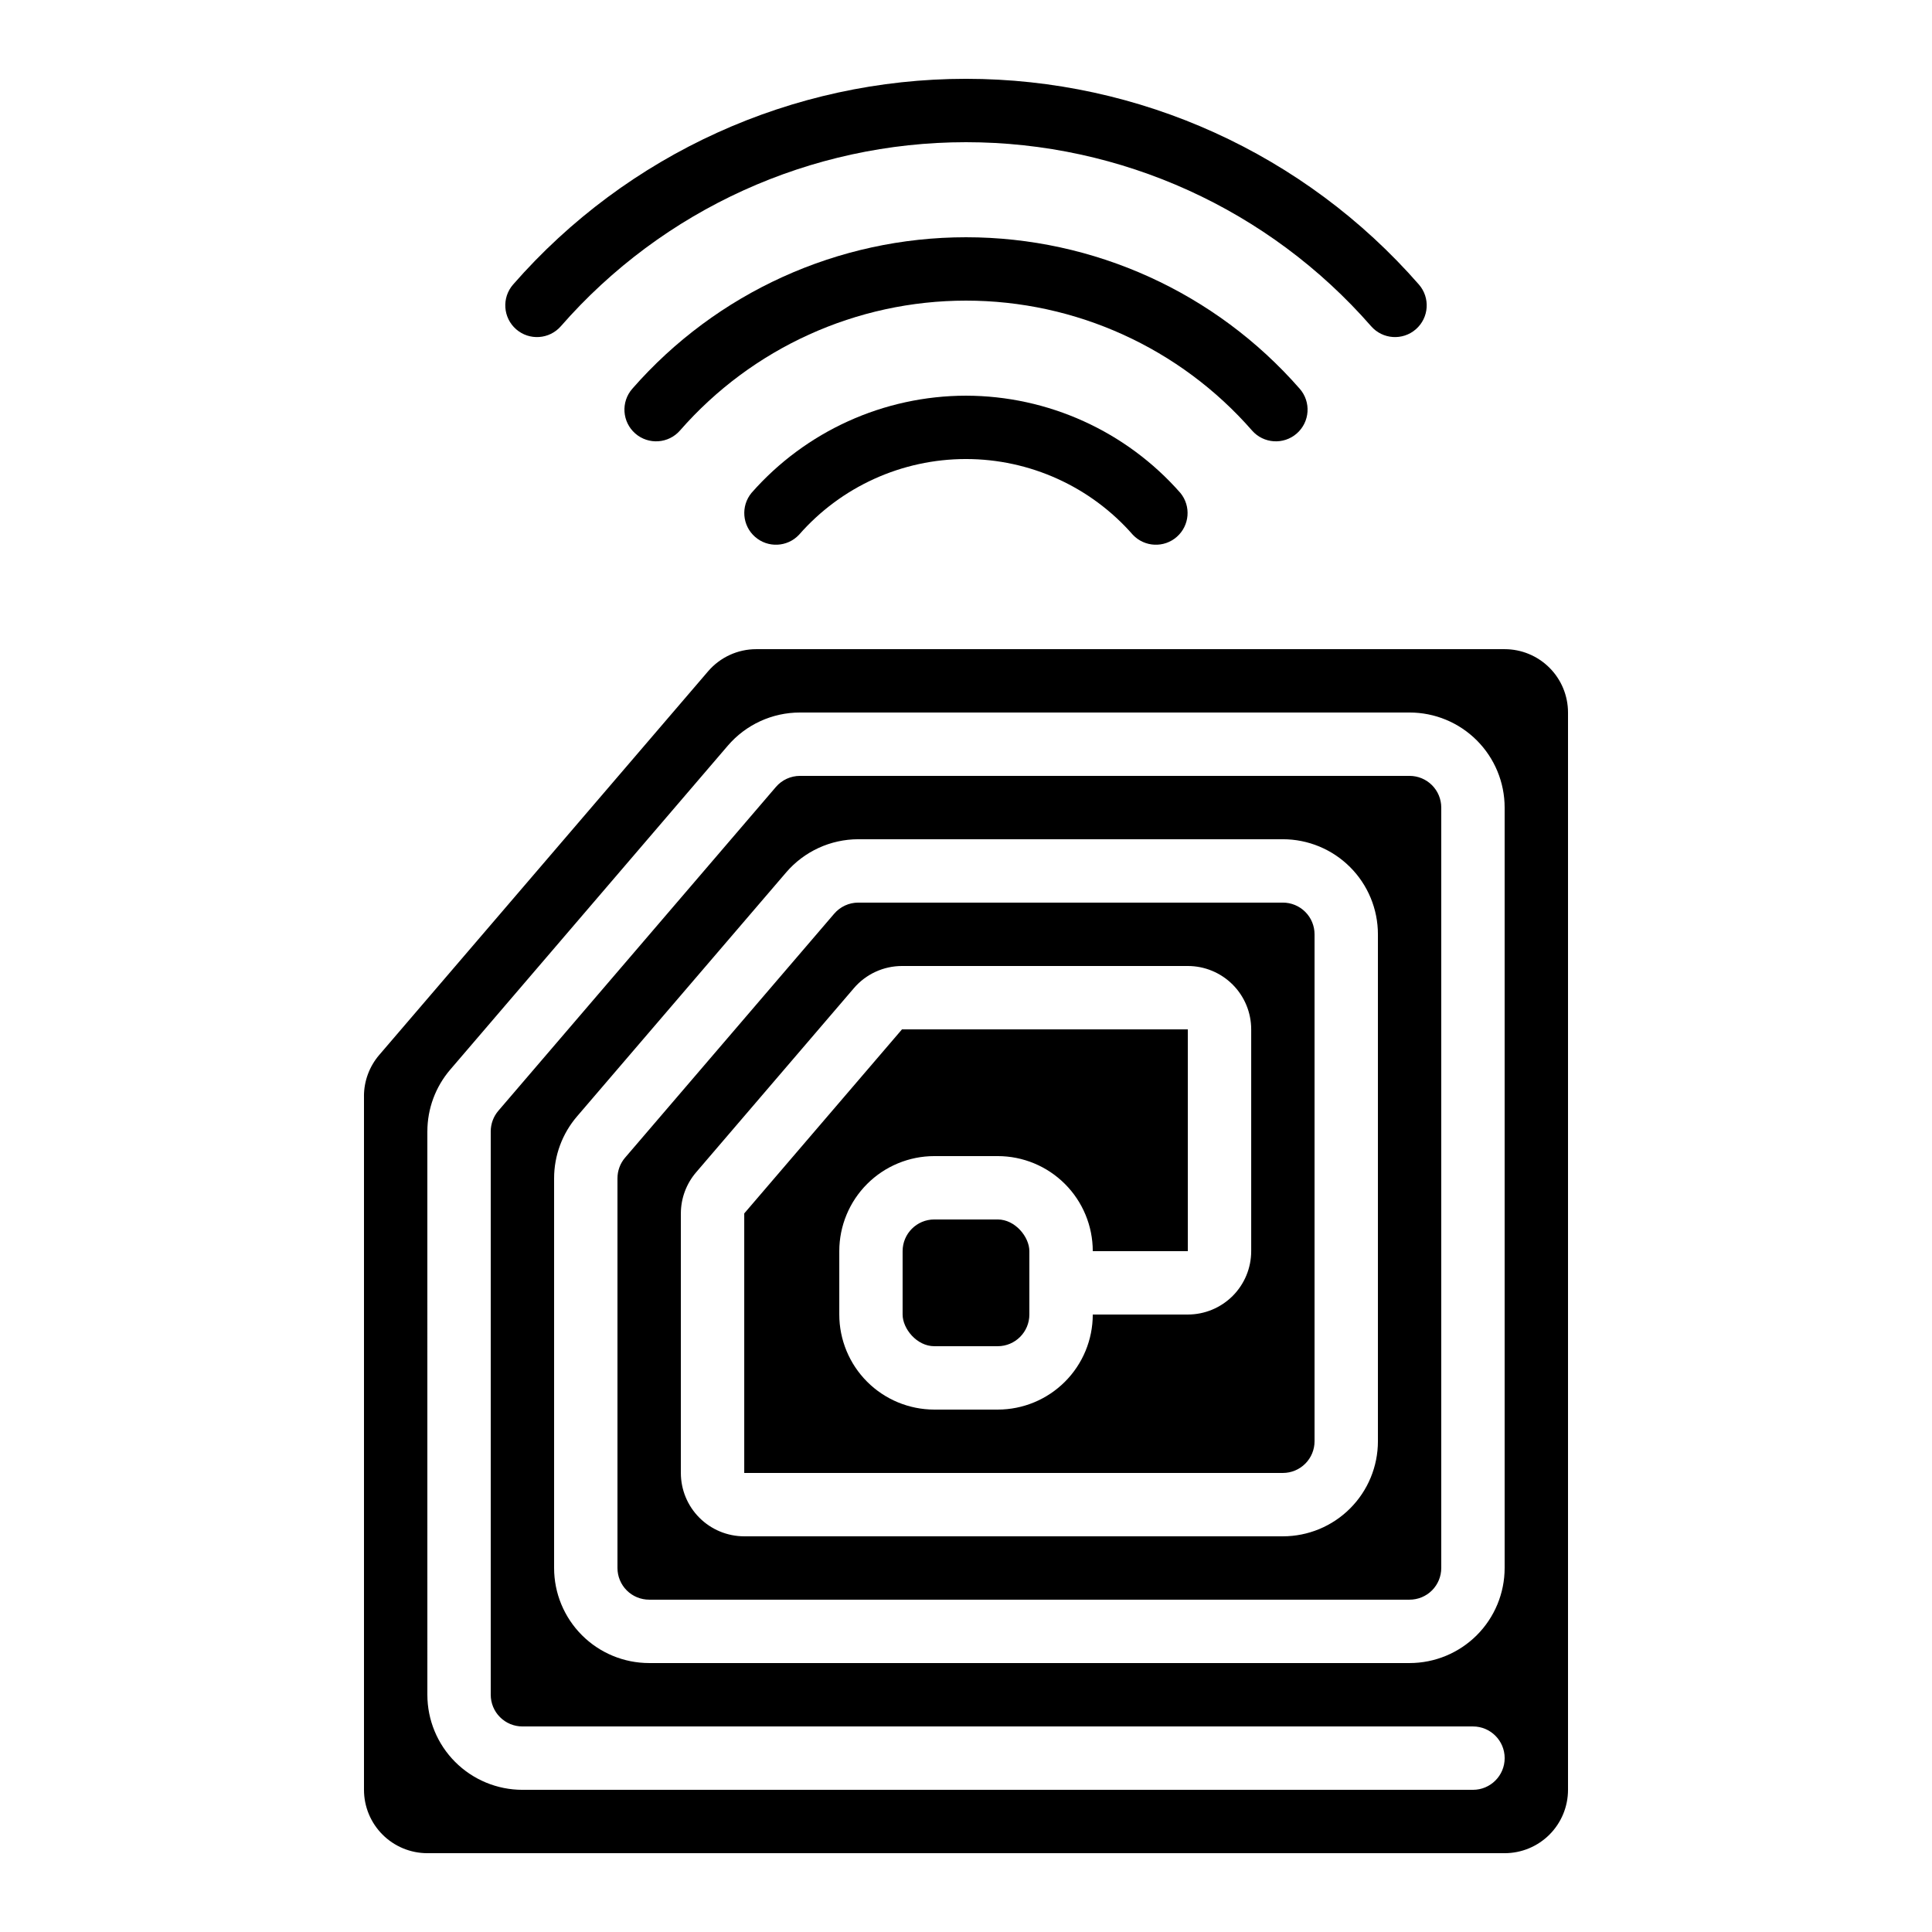
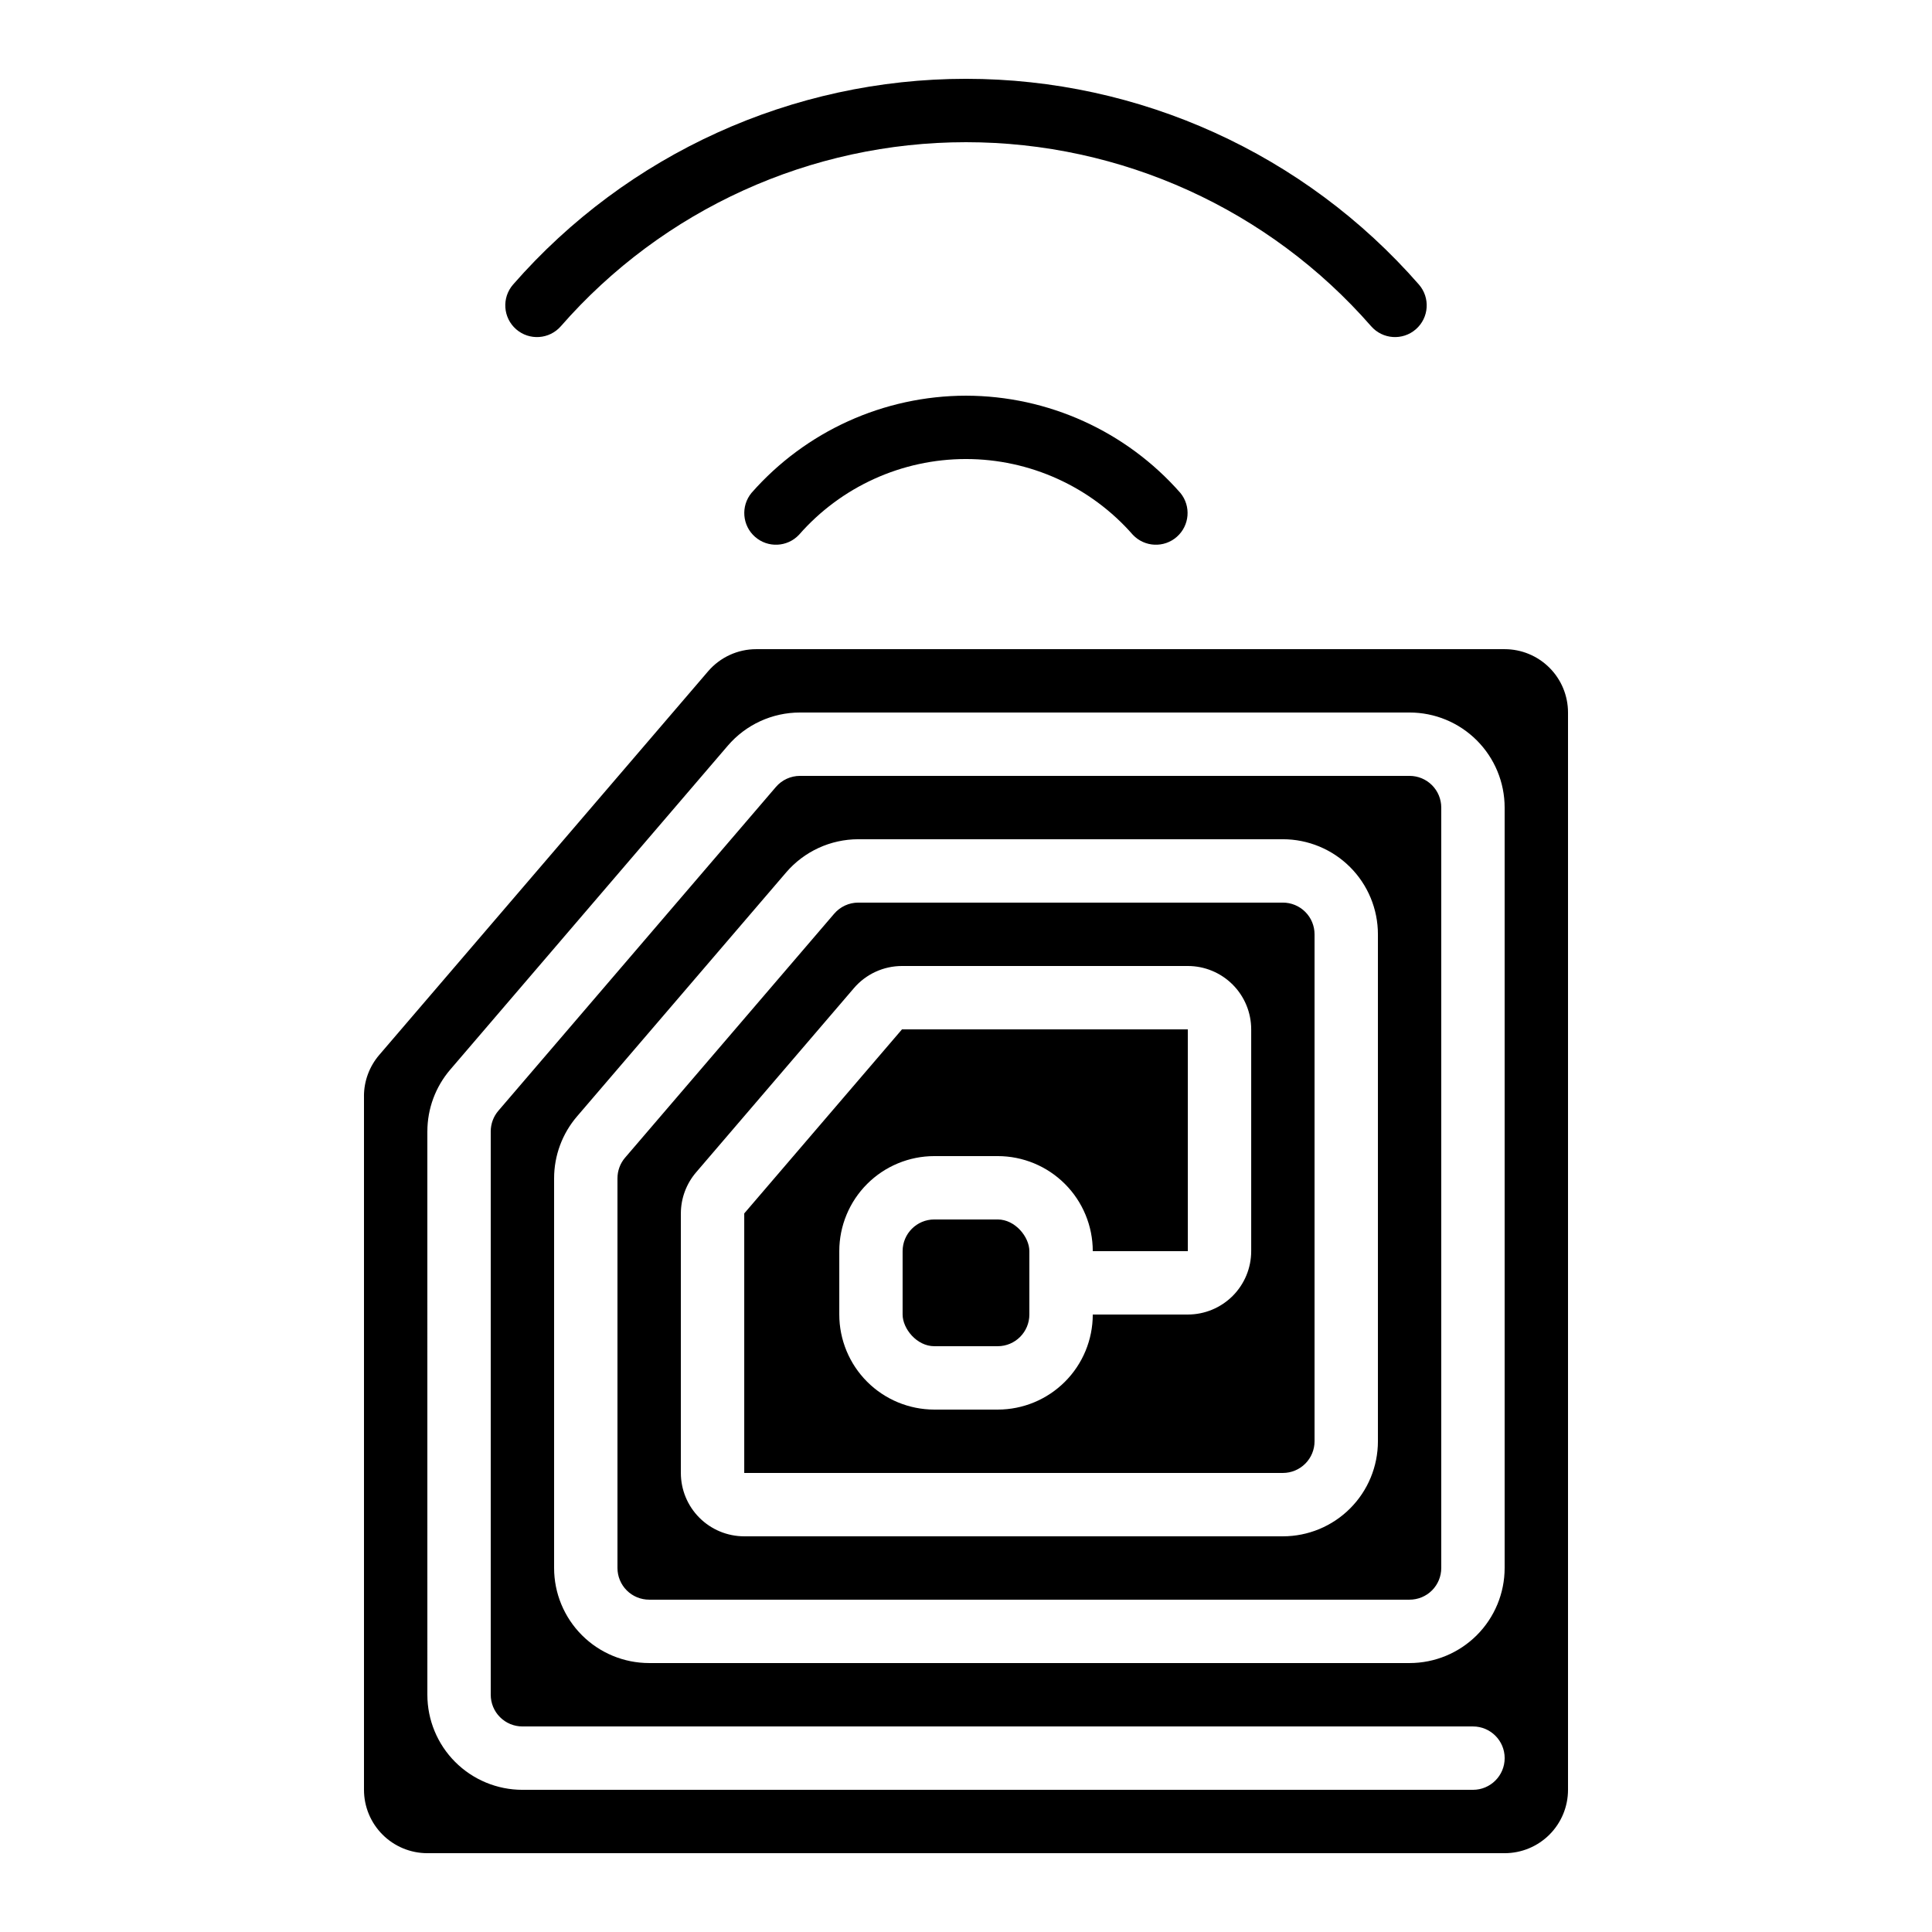
<svg xmlns="http://www.w3.org/2000/svg" fill="#000000" width="800px" height="800px" version="1.1" viewBox="144 144 512 512">
  <g>
    <path d="m391.6 467.17h16.793c4.637 0 8.398 4.637 8.398 8.398v16.793c0 4.637-3.758 8.398-8.398 8.398h-16.793c-4.637 0-8.398-4.637-8.398-8.398v-16.793c0-4.637 3.758-8.398 8.398-8.398z" />
    <path d="m240.46 434.5v183.82c0 4.453 1.77 8.727 4.922 11.875 3.148 3.148 7.418 4.918 11.875 4.918h285.49c4.453 0 8.723-1.77 11.875-4.918 3.148-3.148 4.918-7.422 4.918-11.875v-285.49c0-4.453-1.77-8.727-4.918-11.875-3.152-3.148-7.422-4.918-11.875-4.918h-198.34c-4.906 0-9.57 2.144-12.762 5.875l-87.152 101.67c-2.606 3.043-4.039 6.918-4.039 10.922zm16.793 9.336 0.004 0.004c0-6.016 2.156-11.828 6.07-16.391l73.539-85.824c4.785-5.59 11.777-8.805 19.137-8.801h161.55c6.68 0 13.086 2.652 17.812 7.379 4.723 4.723 7.379 11.129 7.379 17.812v201.52c0 6.68-2.656 13.086-7.379 17.812-4.727 4.723-11.133 7.379-17.812 7.379h-201.52c-6.684 0-13.09-2.656-17.812-7.379-4.727-4.727-7.379-11.133-7.379-17.812v-103.28c0.004-6.012 2.156-11.828 6.07-16.391l55.418-64.656c4.785-5.582 11.77-8.797 19.121-8.801h112.52c6.684 0 13.09 2.656 17.812 7.379 4.727 4.723 7.379 11.133 7.379 17.812v134.35c0 6.684-2.652 13.09-7.379 17.812-4.723 4.727-11.129 7.379-17.812 7.379h-142.74c-4.457 0-8.727-1.77-11.875-4.918-3.152-3.148-4.922-7.422-4.922-11.875v-68.77c0.008-4.008 1.445-7.879 4.059-10.918l41.797-48.785c3.188-3.727 7.844-5.871 12.746-5.875h75.75c4.453 0 8.723 1.77 11.875 4.918 3.148 3.148 4.918 7.422 4.918 11.875v58.777c0 4.453-1.77 8.727-4.918 11.875-3.152 3.148-7.422 4.918-11.875 4.918h-25.191c0 6.68-2.652 13.09-7.379 17.812-4.723 4.723-11.129 7.379-17.812 7.379h-16.793c-6.68 0-13.09-2.656-17.812-7.379-4.723-4.723-7.379-11.133-7.379-17.812v-16.793c0-6.68 2.656-13.09 7.379-17.812 4.723-4.723 11.133-7.379 17.812-7.379h16.793c6.684 0 13.09 2.656 17.812 7.379 4.727 4.723 7.379 11.133 7.379 17.812h25.191v-58.777h-75.75l-41.805 48.777v68.777h142.74c2.231 0 4.363-0.883 5.938-2.461 1.578-1.574 2.461-3.707 2.461-5.938v-134.35c0-2.227-0.883-4.363-2.461-5.938-1.574-1.574-3.707-2.461-5.938-2.461h-112.52c-2.449 0-4.777 1.074-6.375 2.934l-55.418 64.656v-0.004c-1.305 1.523-2.023 3.461-2.023 5.469v103.28c0 2.227 0.887 4.363 2.461 5.938 1.574 1.574 3.711 2.457 5.938 2.457h201.52c2.227 0 4.363-0.883 5.938-2.457 1.574-1.574 2.457-3.711 2.457-5.938v-201.52c0-2.227-0.883-4.363-2.457-5.938-1.574-1.574-3.711-2.461-5.938-2.461h-161.55c-2.449 0-4.777 1.07-6.375 2.93l-73.555 85.816c-1.305 1.527-2.023 3.469-2.023 5.477v149.29c0 2.227 0.883 4.363 2.457 5.938 1.578 1.574 3.711 2.461 5.938 2.461h251.91c4.637 0 8.398 3.758 8.398 8.395s-3.762 8.398-8.398 8.398h-251.91c-6.68 0-13.086-2.656-17.812-7.379-4.723-4.723-7.375-11.133-7.375-17.812z" />
    <path d="m400 248.86c-21.777 0.023-42.488 9.414-56.855 25.777-2.867 3.5-2.453 8.637 0.941 11.625 3.394 2.992 8.547 2.754 11.652-0.531 11.16-12.762 27.289-20.082 44.242-20.082s33.082 7.32 44.242 20.082c3.109 3.285 8.262 3.523 11.652 0.531 3.394-2.988 3.812-8.125 0.945-11.625-14.359-16.352-35.059-25.742-56.82-25.777z" />
-     <path d="m475.8 258.09c3.055 3.492 8.359 3.844 11.852 0.793 3.492-3.055 3.848-8.359 0.793-11.852-22.309-25.52-54.551-40.156-88.441-40.156-33.895 0-66.137 14.637-88.445 40.156-3.055 3.492-2.699 8.797 0.793 11.852 3.492 3.051 8.801 2.699 11.852-0.793 19.117-21.875 46.75-34.422 75.801-34.422 29.047 0 56.68 12.547 75.797 34.422z" />
    <path d="m507.36 230.45c3.051 3.496 8.355 3.859 11.852 0.812 3.5-3.051 3.859-8.355 0.812-11.855-30.266-34.645-74.023-54.52-120.02-54.52-46.004 0-89.762 19.875-120.03 54.52-3.047 3.5-2.684 8.805 0.812 11.855 3.496 3.047 8.801 2.684 11.852-0.812 27.07-30.988 66.215-48.766 107.36-48.766s80.289 17.777 107.36 48.766z" />
  </g>
</svg>